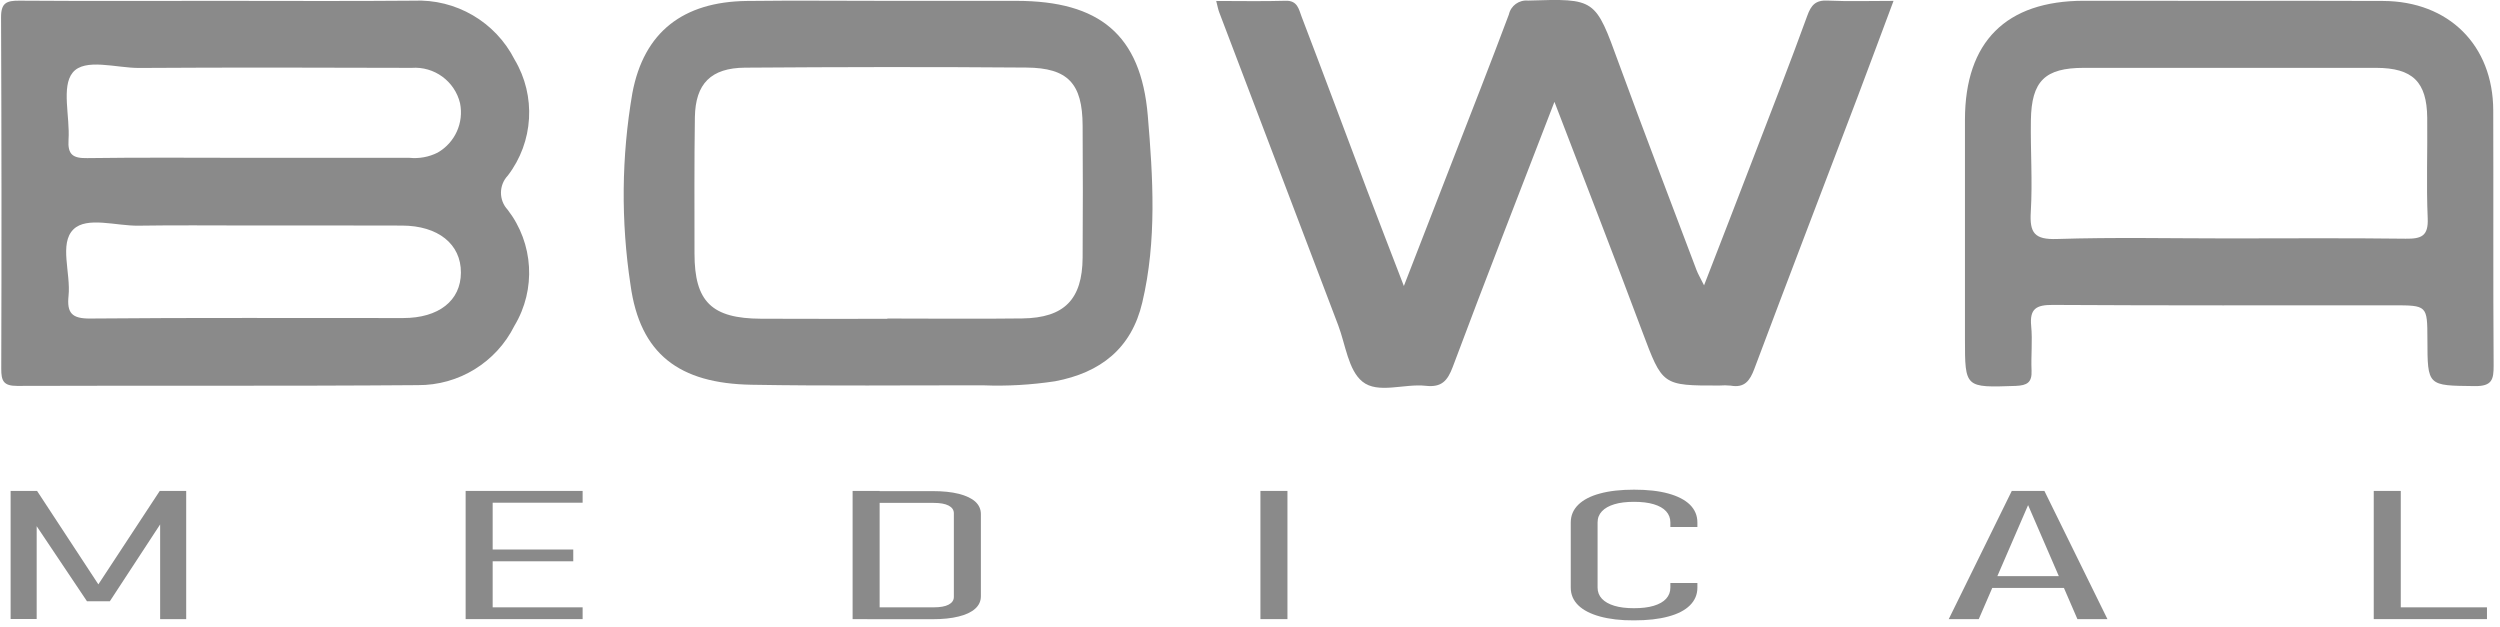
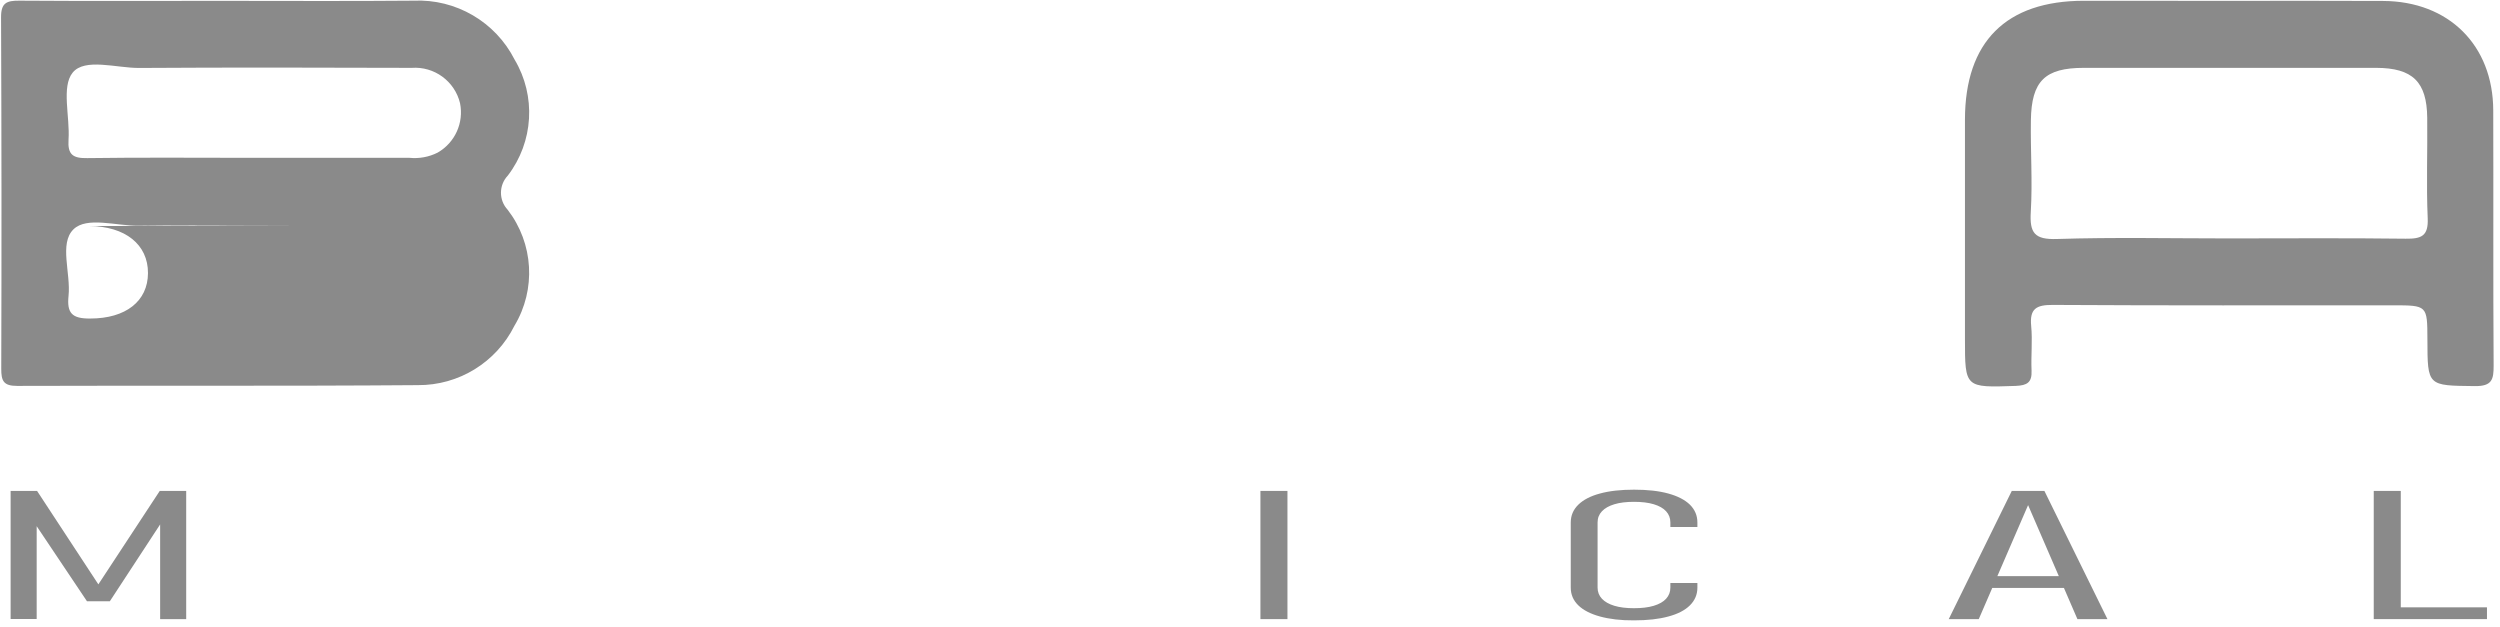
<svg xmlns="http://www.w3.org/2000/svg" xmlns:xlink="http://www.w3.org/1999/xlink" version="1.1" id="Layer_1" x="0px" y="0px" viewBox="0 0 259 65" style="enable-background:new 0 0 259 65;" xml:space="preserve">
  <style type="text/css">
	.st0{clip-path:url(#SVGID_00000053509412900708299790000016420896842201645213_);}
	.st1{fill:#8A8A8A;}
</style>
  <g>
    <defs>
      <rect id="SVGID_1_" width="258.34" height="66.04" />
    </defs>
    <clipPath id="SVGID_00000152977667541215889560000013948776391321226381_">
      <use xlink:href="#SVGID_1_" style="overflow:visible;" />
    </clipPath>
    <g id="Group_5978" style="clip-path:url(#SVGID_00000152977667541215889560000013948776391321226381_);">
-       <path id="Path_20996" class="st1" d="M23.01,0.09c6.61,0,13.22,0.04,19.83-0.02c4.39-0.2,8.48,2.19,10.47,6.1    c2.25,3.77,1.97,8.53-0.7,12.02c-0.94,0.99-0.95,2.55-0.01,3.55c2.68,3.48,2.96,8.24,0.7,12c-1.89,3.8-5.77,6.19-10.01,6.16    c-13.84,0.11-27.68,0.03-41.52,0.08c-1.42,0-1.64-0.53-1.64-1.77c0.04-12.13,0.03-24.27-0.02-36.4C0.1,0.29,0.68,0.06,2.01,0.07    C9.01,0.12,16.01,0.09,23.01,0.09 M25.79,23.36c-3.81,0-7.62-0.04-11.43,0.02C12.05,23.42,9,22.4,7.61,23.76    c-1.5,1.47-0.26,4.54-0.51,6.9c-0.18,1.76,0.34,2.36,2.25,2.34c10.81-0.1,21.61-0.04,32.42-0.05c3.68,0,5.97-1.8,5.98-4.7    c0.02-2.96-2.36-4.87-6.1-4.88C36.37,23.35,31.08,23.36,25.79,23.36 M25.84,16.35c5.52,0,11.04,0,16.57,0    c1.01,0.1,2.02-0.08,2.93-0.54c1.8-1.03,2.73-3.09,2.32-5.12c-0.55-2.28-2.67-3.83-5.01-3.66c-9.41-0.03-18.82-0.05-28.23,0.01    c-2.38,0.01-5.63-1.06-6.89,0.48c-1.19,1.46-0.27,4.58-0.43,6.95C7,16,7.53,16.41,9.04,16.38C14.64,16.3,20.24,16.35,25.84,16.35" />
-       <path id="Path_20997" class="st1" d="M161.04,10.55c-3.65,9.47-7.16,18.44-10.53,27.45c-0.55,1.47-1.17,2.15-2.8,1.97    c-2.22-0.25-4.97,0.87-6.57-0.44c-1.46-1.19-1.74-3.82-2.5-5.83c-4.12-10.81-8.22-21.62-12.33-32.43    c-0.11-0.28-0.16-0.58-0.31-1.17c2.48,0,4.85,0.05,7.2-0.02c1.23-0.04,1.36,0.9,1.64,1.63c2.29,5.98,4.52,11.98,6.78,17.97    c1.19,3.15,2.42,6.3,3.82,9.95c1.78-4.58,3.38-8.69,4.97-12.8c1.98-5.1,3.99-10.2,5.91-15.33c0.2-0.91,1.05-1.53,1.99-1.44    c7.01-0.22,6.95-0.23,9.4,6.5c2.62,7.16,5.36,14.29,8.05,21.42c0.15,0.4,0.38,0.78,0.78,1.58c1.8-4.65,3.47-8.93,5.11-13.22    c1.88-4.89,3.79-9.77,5.58-14.7c0.4-1.11,0.86-1.64,2.11-1.58c2.17,0.1,4.35,0.03,6.83,0.03c-1.3,3.46-2.51,6.75-3.75,10.02    c-3.56,9.37-7.15,18.72-10.67,28.1c-0.46,1.23-1.01,2-2.45,1.74c-0.39-0.04-0.78-0.04-1.17-0.01c-5.94,0.01-5.89-0.01-7.99-5.59    C167.23,26.57,164.21,18.82,161.04,10.55" />
+       <path id="Path_20996" class="st1" d="M23.01,0.09c6.61,0,13.22,0.04,19.83-0.02c4.39-0.2,8.48,2.19,10.47,6.1    c2.25,3.77,1.97,8.53-0.7,12.02c-0.94,0.99-0.95,2.55-0.01,3.55c2.68,3.48,2.96,8.24,0.7,12c-1.89,3.8-5.77,6.19-10.01,6.16    c-13.84,0.11-27.68,0.03-41.52,0.08c-1.42,0-1.64-0.53-1.64-1.77c0.04-12.13,0.03-24.27-0.02-36.4C0.1,0.29,0.68,0.06,2.01,0.07    C9.01,0.12,16.01,0.09,23.01,0.09 M25.79,23.36c-3.81,0-7.62-0.04-11.43,0.02C12.05,23.42,9,22.4,7.61,23.76    c-1.5,1.47-0.26,4.54-0.51,6.9c-0.18,1.76,0.34,2.36,2.25,2.34c3.68,0,5.97-1.8,5.98-4.7    c0.02-2.96-2.36-4.87-6.1-4.88C36.37,23.35,31.08,23.36,25.79,23.36 M25.84,16.35c5.52,0,11.04,0,16.57,0    c1.01,0.1,2.02-0.08,2.93-0.54c1.8-1.03,2.73-3.09,2.32-5.12c-0.55-2.28-2.67-3.83-5.01-3.66c-9.41-0.03-18.82-0.05-28.23,0.01    c-2.38,0.01-5.63-1.06-6.89,0.48c-1.19,1.46-0.27,4.58-0.43,6.95C7,16,7.53,16.41,9.04,16.38C14.64,16.3,20.24,16.35,25.84,16.35" />
      <path id="Path_20998" class="st1" d="M230.81,0.09c5.36,0,10.73-0.02,16.09,0.01c6.79,0.03,11.38,4.59,11.4,11.33    c0.03,8.81-0.02,17.62,0.04,26.42c0.01,1.48-0.17,2.17-1.95,2.15c-4.9-0.06-4.9,0.03-4.91-4.84c-0.01-3.53-0.01-3.53-3.6-3.53    c-11.74,0-23.48,0.03-35.21-0.04c-1.71-0.01-2.41,0.39-2.24,2.18c0.15,1.53-0.03,3.09,0.04,4.63c0.05,1.22-0.45,1.53-1.64,1.58    c-5.26,0.18-5.26,0.22-5.26-4.87c0-7.57,0-15.14,0-22.72c0.01-8.07,4.26-12.3,12.31-12.31C220.85,0.09,225.83,0.09,230.81,0.09     M230.82,24.7c6.14,0,12.28-0.05,18.41,0.03c1.64,0.02,2.36-0.28,2.28-2.12c-0.15-3.47-0.01-6.95-0.05-10.42    c-0.04-3.72-1.52-5.15-5.28-5.16c-10.1-0.01-20.2-0.01-30.3,0c-4.02,0-5.42,1.36-5.48,5.43c-0.05,3.16,0.18,6.34-0.01,9.49    c-0.13,2.17,0.37,2.89,2.71,2.81C219,24.57,224.91,24.7,230.82,24.7" />
-       <path id="Path_20999" class="st1" d="M92.03,0.09c4.43,0,8.87,0,13.3,0c8.53,0.01,12.87,3.47,13.58,11.88    c0.54,6.42,0.95,12.96-0.57,19.37c-1.12,4.77-4.33,7.27-9.04,8.16c-2.46,0.37-4.95,0.52-7.43,0.42    c-8.01-0.01-16.02,0.08-24.02-0.06c-7.49-0.13-11.55-3.18-12.53-10.35c-1-6.58-0.94-13.28,0.19-19.85    c1.19-6.37,5.29-9.47,11.83-9.56C82.23,0.04,87.13,0.09,92.03,0.09 M91.93,33.03V33c4.66,0,9.32,0.05,13.99-0.01    c4.34-0.06,6.21-1.97,6.24-6.3c0.03-4.56,0.03-9.12,0-13.68c-0.02-4.34-1.5-5.98-5.83-6.01C96.61,6.92,86.9,6.94,77.18,7.01    c-3.53,0.03-5.13,1.66-5.19,5.12c-0.07,4.71-0.04,9.42-0.04,14.13c0,5,1.78,6.74,6.91,6.76C83.22,33.04,87.57,33.03,91.93,33.03" />
    </g>
  </g>
  <g>
    <path class="st1" d="M16.55,50.86h2.74v13.28h-2.7V53.46l0.19,0.58l-5.4,8.25H9.01l-5.4-8.06l0.19-0.77v10.67h-2.7V50.86h2.74   l6.35,9.68L16.55,50.86z" />
-     <path class="st1" d="M48.24,50.86h2.8v13.28h-2.8V50.86z M50.16,50.86h10.2v1.22h-10.2V50.86z M50.16,56.93h9.23v1.22h-9.23V56.93z    M50.16,62.92h10.2v1.22h-10.2V62.92z" />
-     <path class="st1" d="M88.33,50.86h2.8v13.28h-2.8V50.86z M89.85,62.92h6.88c0.67,0,1.19-0.09,1.55-0.28   c0.36-0.19,0.54-0.46,0.54-0.8v-8.66c0-0.35-0.18-0.61-0.54-0.8c-0.36-0.19-0.88-0.28-1.55-0.28h-6.88v-1.22h6.76   c1.06,0,1.97,0.09,2.72,0.28c0.75,0.19,1.32,0.46,1.71,0.81c0.39,0.36,0.58,0.79,0.58,1.29v8.51c0,0.51-0.2,0.94-0.59,1.29   c-0.4,0.36-0.97,0.63-1.72,0.81c-0.75,0.19-1.66,0.28-2.72,0.28h-6.74V62.92z" />
    <path class="st1" d="M133.38,64.14h-2.8V50.86h2.8V64.14z" />
    <path class="st1" d="M165.76,63.87c-0.98-0.27-1.74-0.66-2.25-1.16c-0.52-0.51-0.78-1.12-0.78-1.83v-6.75   c0-0.72,0.26-1.33,0.78-1.84s1.27-0.9,2.24-1.16c0.98-0.27,2.16-0.4,3.54-0.4c1.39,0,2.57,0.13,3.55,0.4   c0.98,0.27,1.73,0.66,2.24,1.16c0.51,0.51,0.77,1.12,0.77,1.83v0.48h-2.8v-0.48c0-0.45-0.15-0.83-0.44-1.15s-0.72-0.56-1.28-0.73   c-0.56-0.17-1.25-0.25-2.05-0.25c-0.79,0-1.47,0.08-2.03,0.25c-0.56,0.17-0.99,0.41-1.29,0.73c-0.3,0.32-0.45,0.7-0.45,1.16v6.75   c0,0.44,0.15,0.83,0.45,1.15c0.3,0.32,0.73,0.56,1.29,0.73c0.56,0.17,1.24,0.25,2.03,0.25c0.8,0,1.49-0.08,2.05-0.25   c0.56-0.17,0.99-0.41,1.28-0.73c0.29-0.32,0.44-0.7,0.44-1.15V60.4h2.8v0.48c0,0.71-0.26,1.32-0.77,1.83   c-0.51,0.51-1.26,0.9-2.24,1.16c-0.98,0.27-2.17,0.4-3.55,0.4C167.93,64.28,166.75,64.14,165.76,63.87z" />
    <path class="st1" d="M208.42,50.86h3.38l6.53,13.28h-3.11l-5.11-11.81L205,64.14h-3.11L208.42,50.86z M205.53,59.69h9.6v1.22h-9.6   V59.69z" />
    <path class="st1" d="M245.92,50.86h2.8v13.28h-2.8V50.86z M247.9,62.92h9.75v1.22h-9.75V62.92z" />
  </g>
</svg>